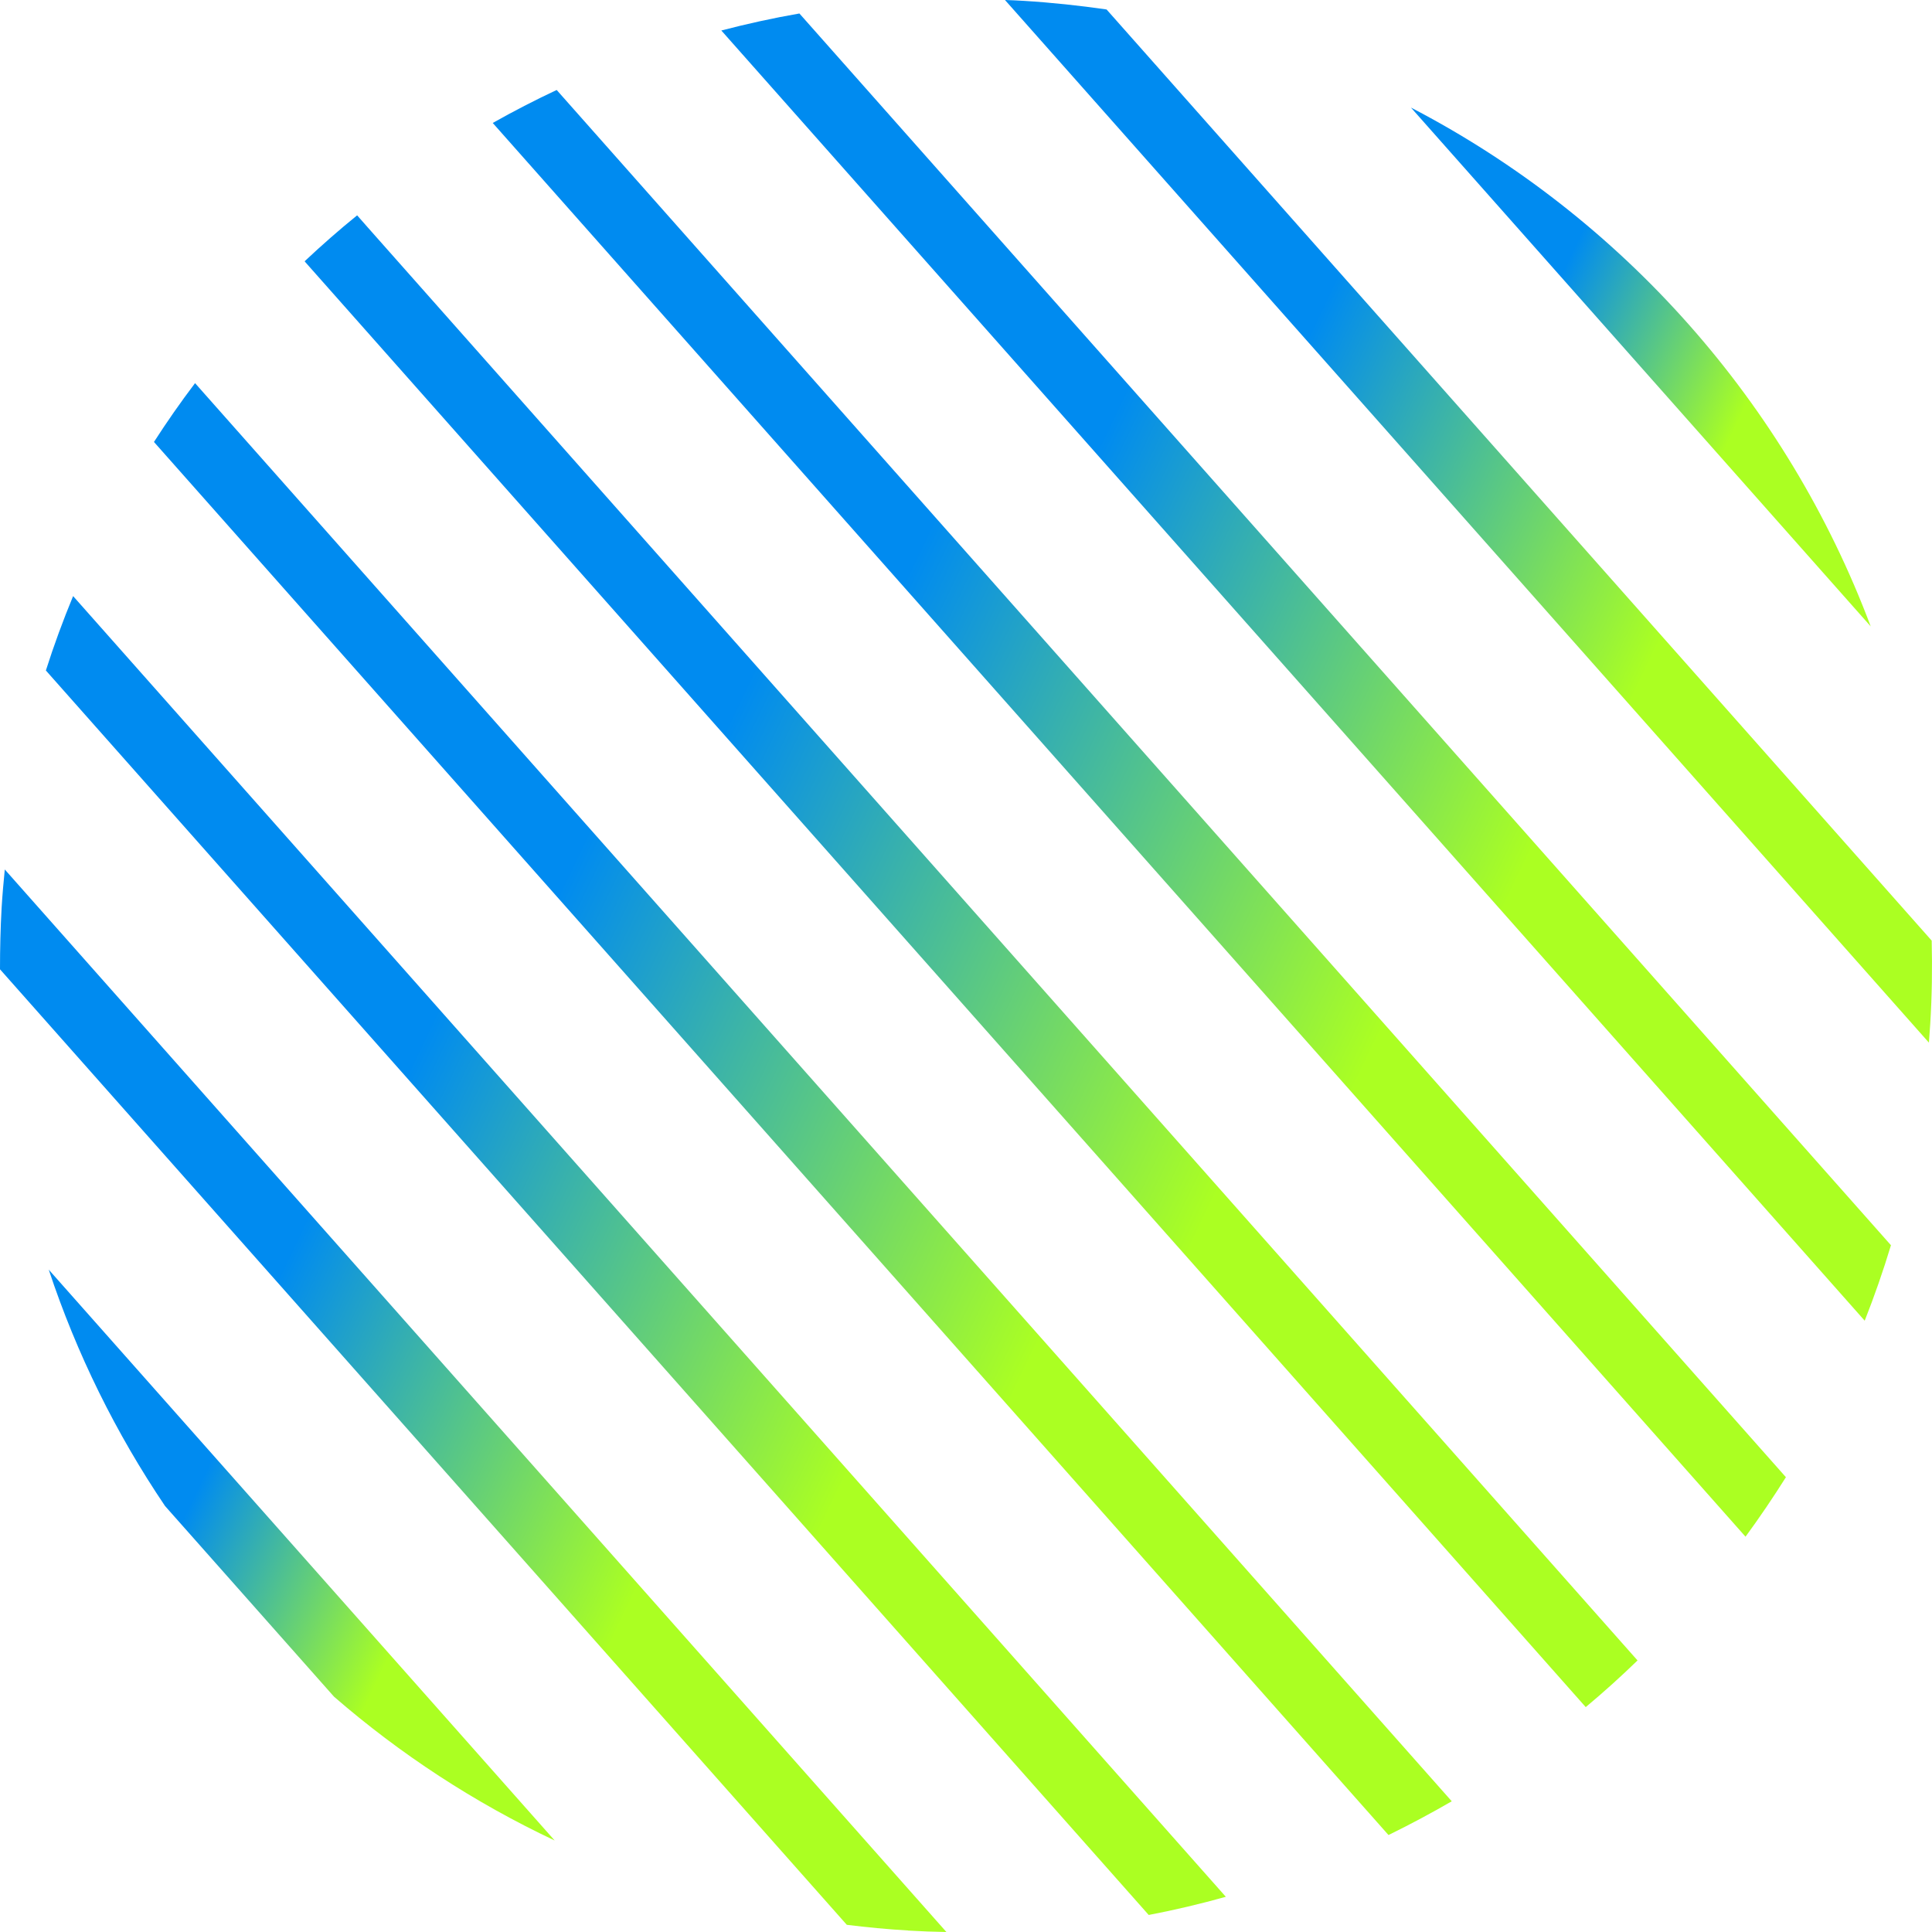
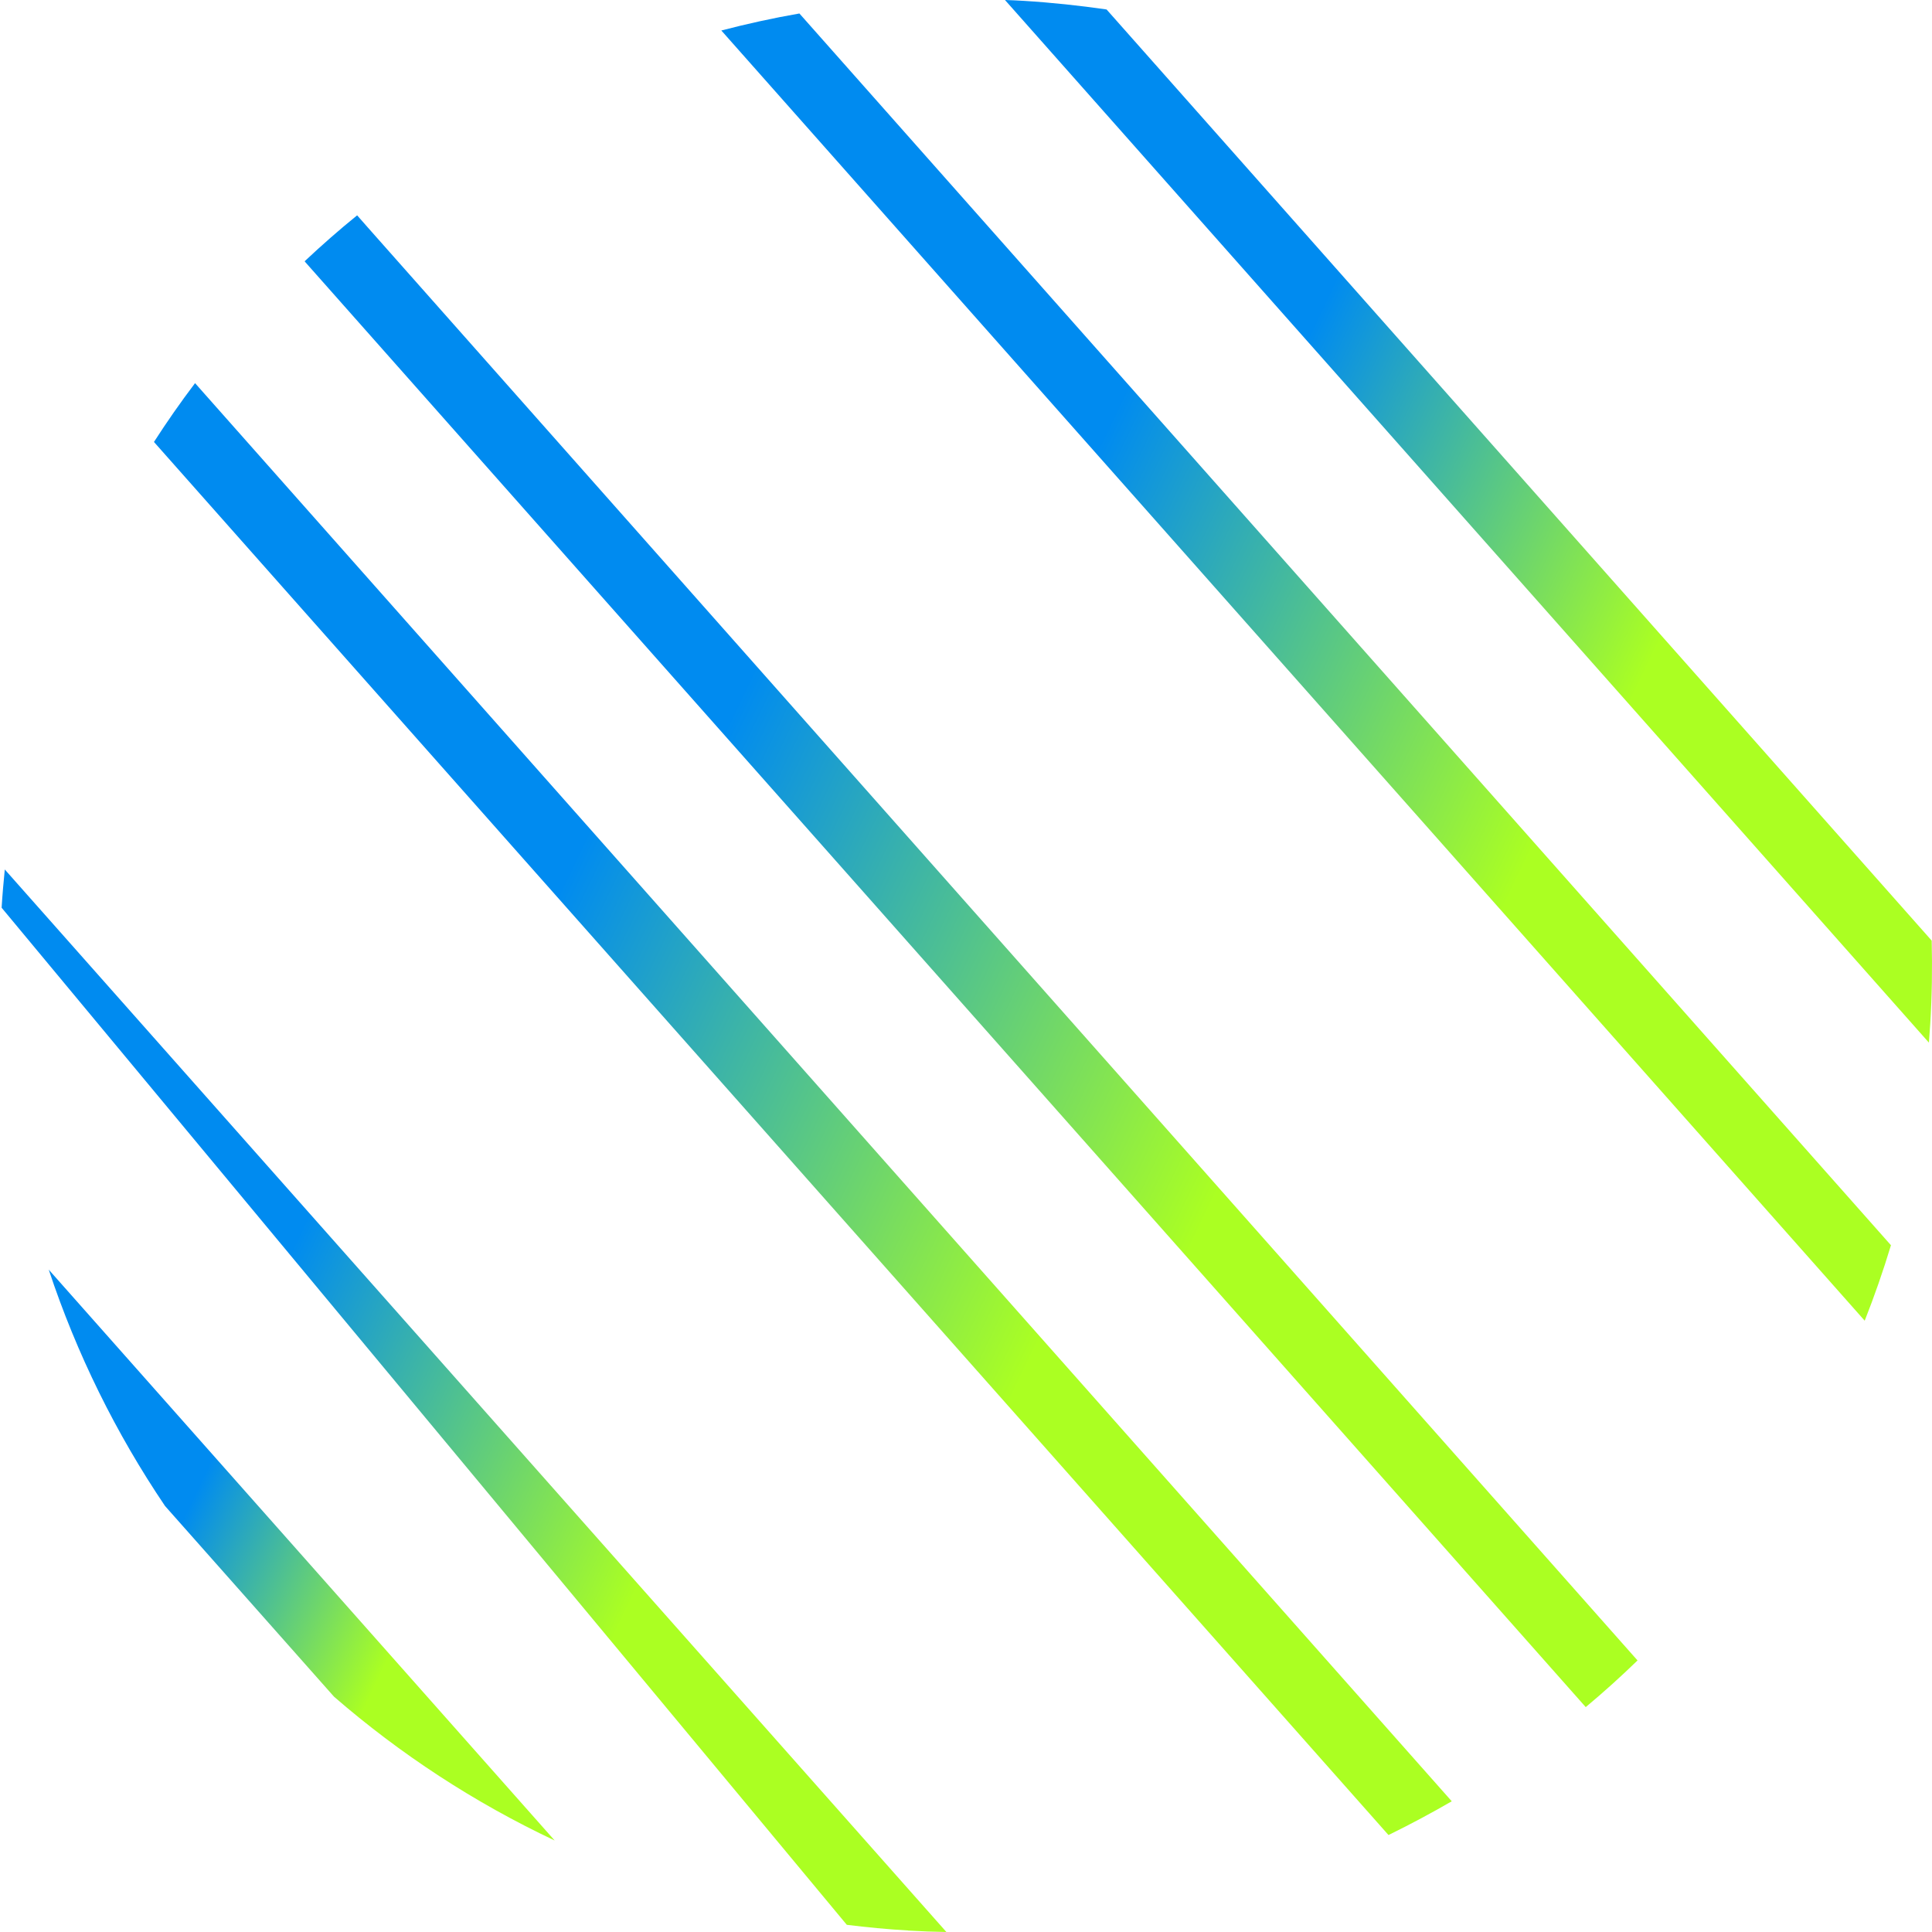
<svg xmlns="http://www.w3.org/2000/svg" width="200" height="200" viewBox="0 0 200 200" fill="none">
-   <path d="M94.004 199.852C95.329 199.931 96.655 199.98 97.971 200L0.495 90.008C0.366 91.324 0.247 92.641 0.168 93.967C0.049 96.105 0 98.224 0 100.342L87.662 199.258C89.76 199.515 91.867 199.723 94.004 199.842V199.852Z" fill="url(#paint0_linear_4271_82)" />
+   <path d="M94.004 199.852C95.329 199.931 96.655 199.98 97.971 200L0.495 90.008C0.366 91.324 0.247 92.641 0.168 93.967L87.662 199.258C89.76 199.515 91.867 199.723 94.004 199.842V199.852Z" fill="url(#paint0_linear_4271_82)" />
  <path d="M15.938 45.751L143.736 189.962C145.962 188.873 148.148 187.705 150.285 186.468L20.192 39.663C18.698 41.633 17.283 43.662 15.938 45.751Z" fill="url(#paint1_linear_4271_82)" />
-   <path d="M184.871 152.912L57.627 9.314C55.371 10.374 53.165 11.512 51.008 12.729L180.696 159.079C182.16 157.079 183.555 155.02 184.881 152.912H184.871Z" fill="url(#paint2_linear_4271_82)" />
  <path d="M199.819 105.973C199.998 103.083 200.037 100.212 199.968 97.372L114.551 0.98C111.742 0.574 108.883 0.267 105.994 0.089C105.341 0.049 104.688 0.02 104.035 0L199.681 107.933C199.73 107.28 199.78 106.627 199.819 105.973Z" fill="url(#paint3_linear_4271_82)" />
-   <path d="M126.898 196.356L7.568 61.707C6.529 64.221 5.58 66.795 4.749 69.408L118.914 198.237C121.615 197.722 124.276 197.089 126.898 196.356Z" fill="url(#paint4_linear_4271_82)" />
  <path d="M195.743 128.898L82.755 1.396C80.025 1.871 77.324 2.465 74.672 3.157L193.033 136.718C194.042 134.164 194.952 131.551 195.753 128.898H195.743Z" fill="url(#paint5_linear_4271_82)" />
-   <path d="M193.656 64.845C184.98 41.732 167.964 22.519 146.061 11.136L193.656 64.845Z" fill="url(#paint6_linear_4271_82)" />
  <path d="M34.576 175.639C41.422 181.578 49.099 186.607 57.419 190.527L5.045 131.433C7.944 140.173 12.01 148.389 17.085 155.902L34.576 175.639Z" fill="url(#paint7_linear_4271_82)" />
  <path d="M31.559 27.083L164.155 176.719C166.005 175.174 167.796 173.561 169.517 171.888L38.068 23.539L36.97 22.292C35.1 23.806 33.29 25.4 31.539 27.043L31.569 27.073L31.559 27.083Z" fill="url(#paint8_linear_4271_82)" />
  <defs>
    <linearGradient id="paint0_linear_4271_82" x1="48.985" y1="90.008" x2="91.758" y2="110.434" gradientUnits="userSpaceOnUse">
      <stop stop-color="#008BF0" />
      <stop offset="1" stop-color="#ABFF22" />
    </linearGradient>
    <linearGradient id="paint1_linear_4271_82" x1="83.111" y1="39.663" x2="141.688" y2="67.736" gradientUnits="userSpaceOnUse">
      <stop stop-color="#008BF0" />
      <stop offset="1" stop-color="#ABFF22" />
    </linearGradient>
    <linearGradient id="paint2_linear_4271_82" x1="117.945" y1="9.314" x2="176.314" y2="37.288" gradientUnits="userSpaceOnUse">
      <stop stop-color="#008BF0" />
      <stop offset="1" stop-color="#ABFF22" />
    </linearGradient>
    <linearGradient id="paint3_linear_4271_82" x1="152.018" y1="0" x2="193.942" y2="19.985" gradientUnits="userSpaceOnUse">
      <stop stop-color="#008BF0" />
      <stop offset="1" stop-color="#ABFF22" />
    </linearGradient>
    <linearGradient id="paint4_linear_4271_82" x1="65.823" y1="61.707" x2="119.063" y2="87.245" gradientUnits="userSpaceOnUse">
      <stop stop-color="#008BF0" />
      <stop offset="1" stop-color="#ABFF22" />
    </linearGradient>
    <linearGradient id="paint5_linear_4271_82" x1="135.213" y1="1.396" x2="187.986" y2="26.712" gradientUnits="userSpaceOnUse">
      <stop stop-color="#008BF0" />
      <stop offset="1" stop-color="#ABFF22" />
    </linearGradient>
    <linearGradient id="paint6_linear_4271_82" x1="169.858" y1="11.136" x2="190.677" y2="21.027" gradientUnits="userSpaceOnUse">
      <stop stop-color="#008BF0" />
      <stop offset="1" stop-color="#ABFF22" />
    </linearGradient>
    <linearGradient id="paint7_linear_4271_82" x1="31.232" y1="131.433" x2="54.14" y2="142.318" gradientUnits="userSpaceOnUse">
      <stop stop-color="#008BF0" />
      <stop offset="1" stop-color="#ABFF22" />
    </linearGradient>
    <linearGradient id="paint8_linear_4271_82" x1="100.528" y1="22.292" x2="160.697" y2="51.116" gradientUnits="userSpaceOnUse">
      <stop stop-color="#008BF0" />
      <stop offset="1" stop-color="#ABFF22" />
    </linearGradient>
  </defs>
</svg>